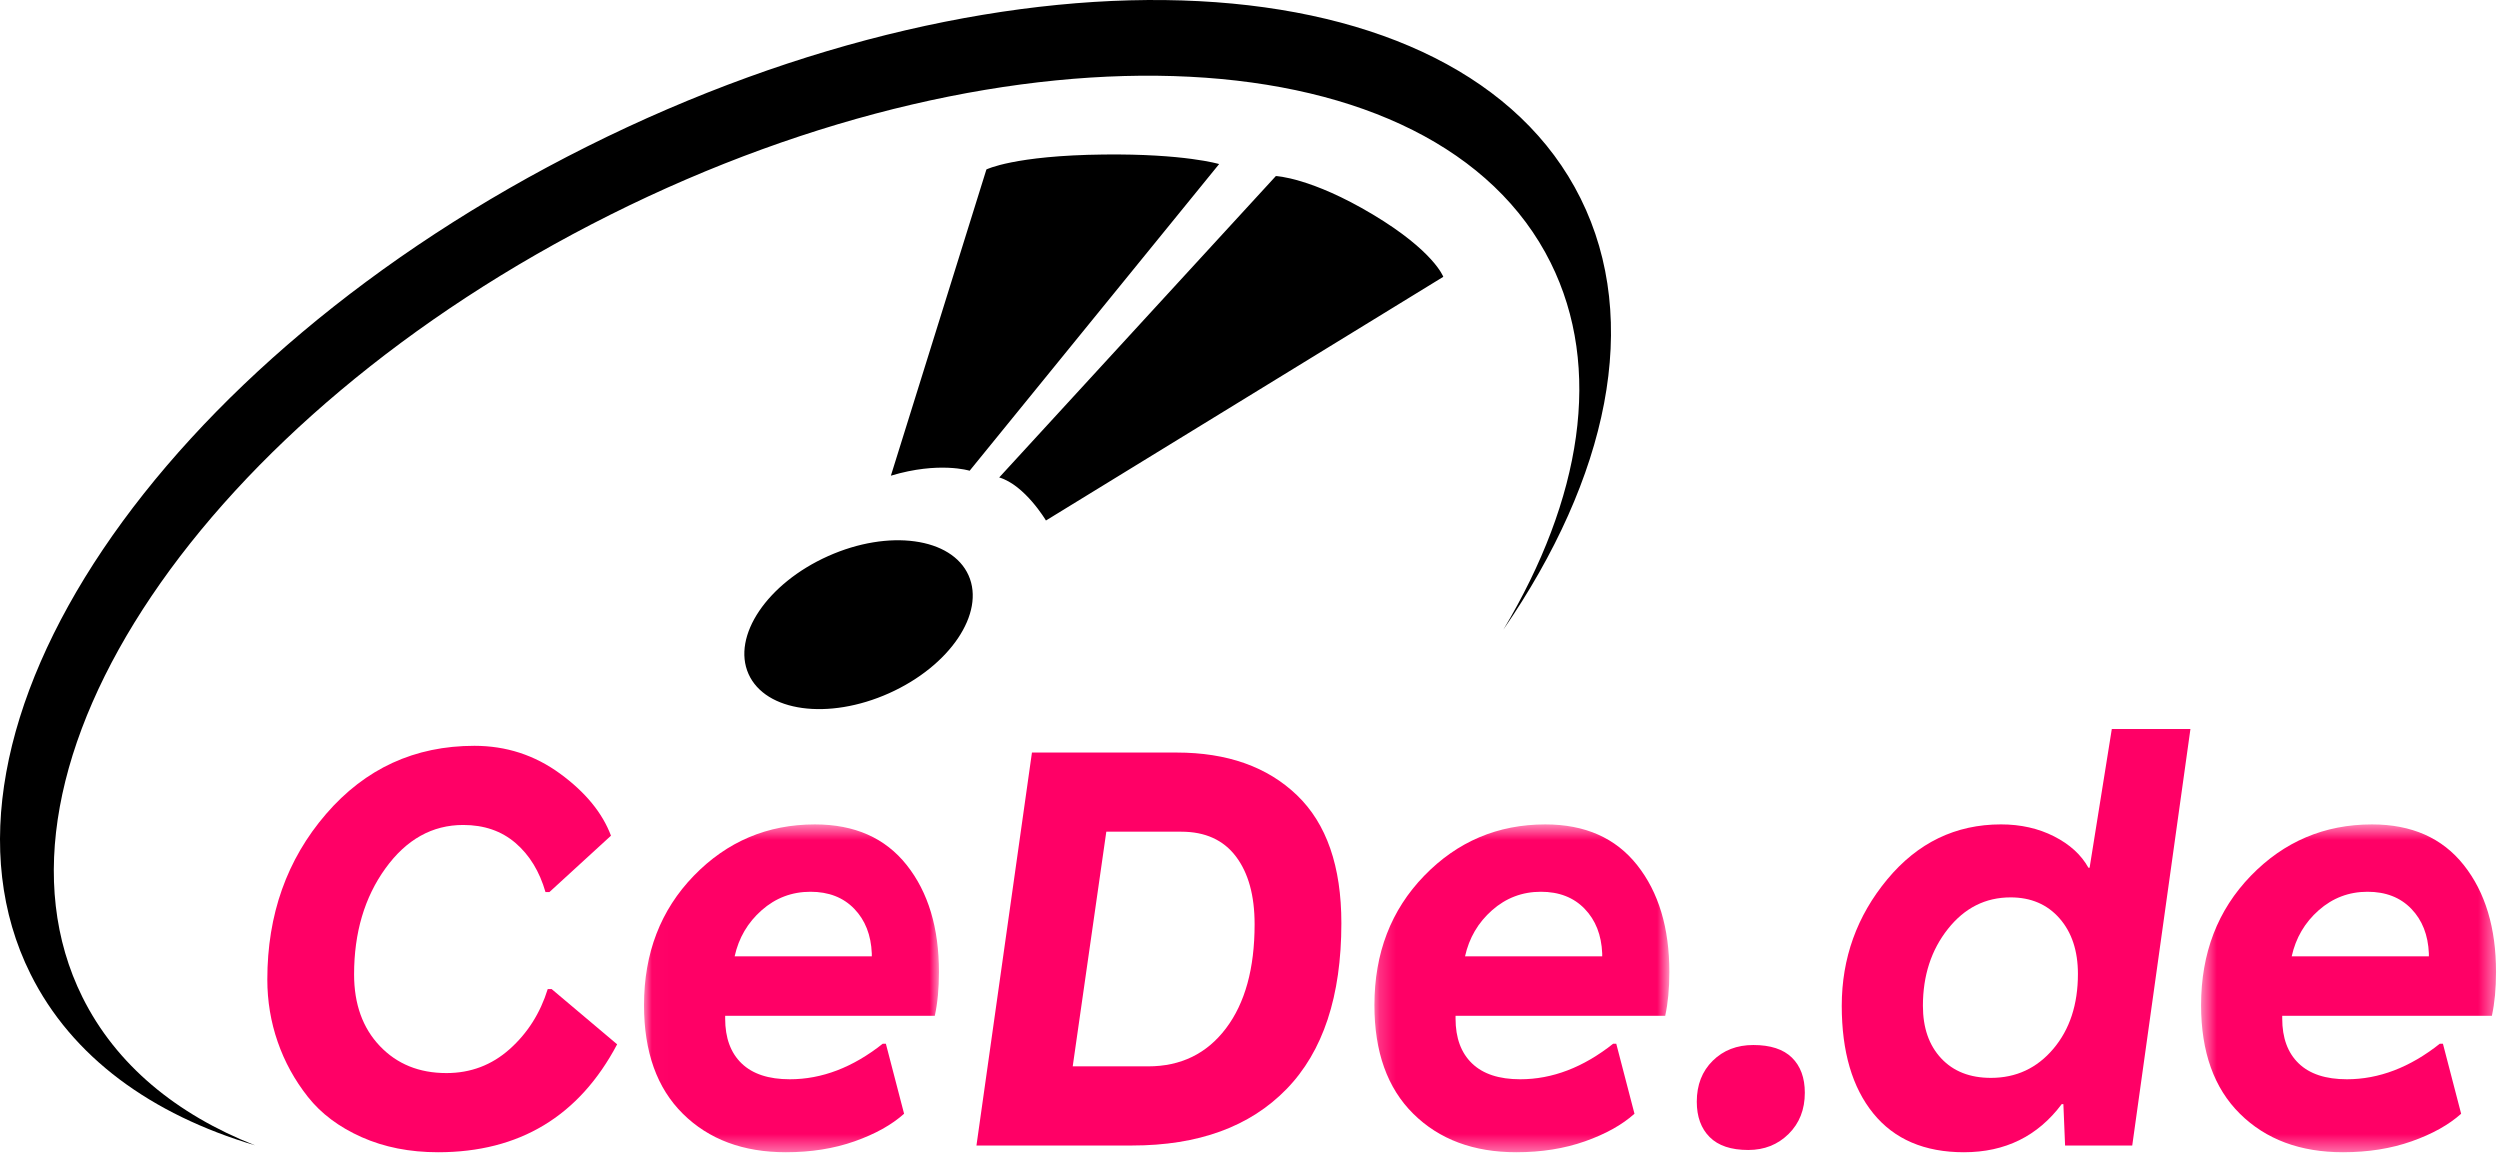
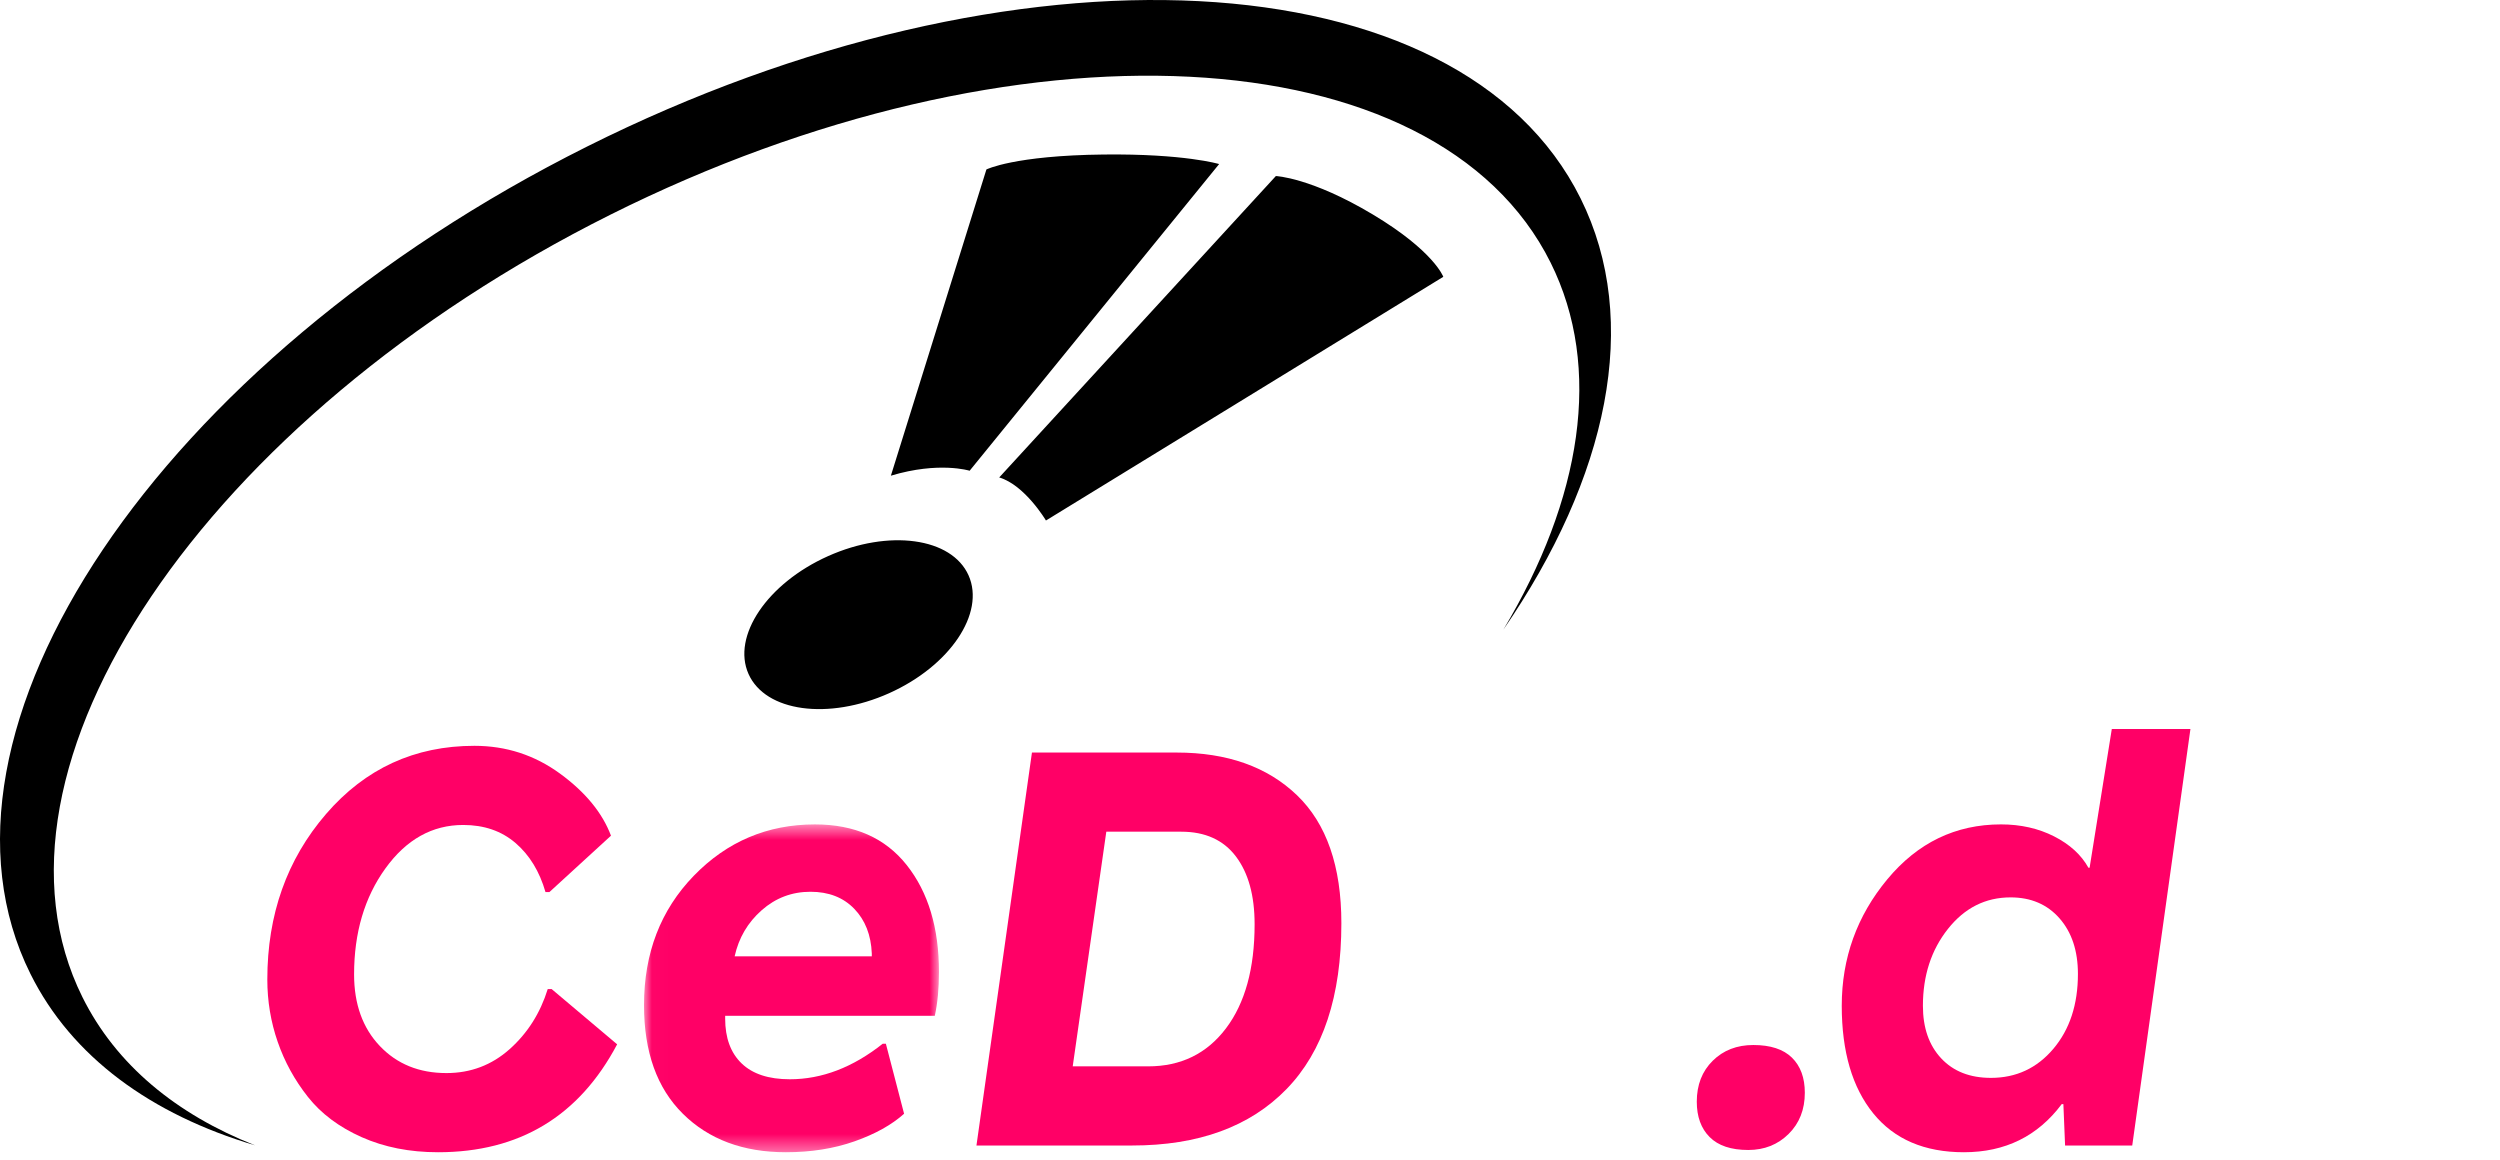
<svg xmlns="http://www.w3.org/2000/svg" xmlns:xlink="http://www.w3.org/1999/xlink" width="153px" height="71px" viewBox="0 0 153 71" version="1.1">
  <title>cede-logo-de</title>
  <desc>Created with Sketch.</desc>
  <defs>
    <polygon id="path-1" points="18.073 20.613 0.021 20.613 0.021 0.55 18.073 0.55" />
-     <polygon id="path-3" points="18.243 20.613 0.192 20.613 0.192 0.55 18.243 0.55 18.243 20.613" />
-     <polygon id="path-5" points="18.597 20.613 0.546 20.613 0.546 0.55 18.597 0.55 18.597 20.613" />
  </defs>
  <g id="Page-1" stroke="none" stroke-width="1" fill="none" fill-rule="evenodd">
    <g id="cede-logo-de">
      <path d="M29.034,45.644 C30.974,45.644 32.722,46.211 34.275,47.346 C35.827,48.48 36.866,49.746 37.392,51.144 L33.624,54.595 L33.384,54.595 C33.019,53.33 32.408,52.329 31.551,51.593 C30.695,50.856 29.627,50.488 28.349,50.488 C26.453,50.488 24.866,51.374 23.588,53.146 C22.309,54.917 21.67,57.08 21.67,59.633 C21.67,61.451 22.195,62.912 23.245,64.016 C24.295,65.121 25.654,65.672 27.321,65.672 C28.806,65.672 30.096,65.184 31.192,64.206 C32.288,63.228 33.064,62.003 33.521,60.531 L33.761,60.531 L37.769,63.912 C35.44,68.316 31.785,70.517 26.808,70.517 C25.072,70.517 23.513,70.208 22.132,69.593 C20.75,68.977 19.654,68.156 18.843,67.129 C18.033,66.103 17.416,64.98 16.994,63.759 C16.571,62.539 16.36,61.267 16.36,59.944 C16.36,55.97 17.559,52.594 19.957,49.814 C22.355,47.034 25.381,45.644 29.034,45.644" id="Fill-1" fill="#FF0066" />
      <g id="Group-5" transform="translate(39.392, 49.904)">
        <mask id="mask-2" fill="white">
          <use xlink:href="#path-1" />
        </mask>
        <g id="Clip-4" />
        <path d="M10.209,4.672 C9.071,4.672 8.076,5.049 7.223,5.802 C6.369,6.554 5.818,7.495 5.568,8.623 L13.962,8.623 L13.962,8.447 C13.916,7.318 13.558,6.407 12.887,5.713 C12.216,5.019 11.323,4.672 10.209,4.672 M10.482,0.55 C12.913,0.55 14.787,1.38 16.101,3.04 C17.416,4.702 18.073,6.883 18.073,9.585 C18.073,10.593 17.988,11.486 17.818,12.265 L4.988,12.265 L4.988,12.433 C4.988,13.615 5.323,14.529 5.994,15.176 C6.666,15.824 7.65,16.147 8.946,16.147 C10.909,16.147 12.804,15.422 14.631,13.972 L14.823,13.972 L15.938,18.257 C15.179,18.937 14.169,19.5 12.908,19.945 C11.647,20.39 10.247,20.613 8.707,20.613 C6.089,20.613 3.987,19.829 2.401,18.259 C0.814,16.691 0.021,14.475 0.021,11.612 C0.021,8.429 1.037,5.789 3.069,3.693 C5.101,1.598 7.572,0.55 10.482,0.55" id="Fill-3" fill="#FF0066" mask="url(#mask-2)" />
      </g>
      <path d="M67.706,50.9 L65.65,65.261 L70.269,65.261 C72.268,65.261 73.854,64.487 75.025,62.942 C76.197,61.396 76.782,59.271 76.782,56.568 C76.782,54.805 76.4,53.42 75.635,52.412 C74.87,51.404 73.757,50.9 72.296,50.9 L67.706,50.9 Z M63.155,46.056 L72.008,46.056 C75.108,46.056 77.563,46.927 79.375,48.667 C81.186,50.408 82.092,53.019 82.092,56.5 C82.092,60.966 80.973,64.35 78.735,66.652 C76.497,68.954 73.346,70.105 69.282,70.105 L59.759,70.105 L63.155,46.056 Z" id="Fill-6" fill="#FF0066" />
      <g id="Group-10" transform="translate(83.922, 49.904)">
        <mask id="mask-4" fill="white">
          <use xlink:href="#path-3" />
        </mask>
        <g id="Clip-9" />
-         <path d="M10.379,4.672 C9.242,4.672 8.247,5.049 7.394,5.802 C6.54,6.554 5.99,7.495 5.738,8.623 L14.133,8.623 L14.133,8.447 C14.087,7.318 13.729,6.407 13.057,5.713 C12.386,5.019 11.494,4.672 10.379,4.672 M10.653,0.55 C13.084,0.55 14.958,1.38 16.272,3.04 C17.587,4.702 18.243,6.883 18.243,9.585 C18.243,10.593 18.159,11.486 17.989,12.265 L5.158,12.265 L5.158,12.433 C5.158,13.615 5.494,14.529 6.165,15.176 C6.837,15.824 7.82,16.147 9.117,16.147 C11.08,16.147 12.975,15.422 14.803,13.972 L14.993,13.972 L16.108,18.257 C15.35,18.937 14.34,19.5 13.079,19.945 C11.818,20.39 10.418,20.613 8.878,20.613 C6.26,20.613 4.158,19.829 2.572,18.259 C0.985,16.691 0.192,14.475 0.192,11.612 C0.192,8.429 1.208,5.789 3.24,3.693 C5.271,1.598 7.742,0.55 10.653,0.55" id="Fill-8" fill="#FF0066" mask="url(#mask-4)" />
+         <path d="M10.379,4.672 C9.242,4.672 8.247,5.049 7.394,5.802 C6.54,6.554 5.99,7.495 5.738,8.623 L14.133,8.623 L14.133,8.447 C14.087,7.318 13.729,6.407 13.057,5.713 C12.386,5.019 11.494,4.672 10.379,4.672 M10.653,0.55 C13.084,0.55 14.958,1.38 16.272,3.04 C17.587,4.702 18.243,6.883 18.243,9.585 C18.243,10.593 18.159,11.486 17.989,12.265 L5.158,12.265 L5.158,12.433 C5.158,13.615 5.494,14.529 6.165,15.176 C6.837,15.824 7.82,16.147 9.117,16.147 C11.08,16.147 12.975,15.422 14.803,13.972 L14.993,13.972 L16.108,18.257 C15.35,18.937 14.34,19.5 13.079,19.945 C11.818,20.39 10.418,20.613 8.878,20.613 C6.26,20.613 4.158,19.829 2.572,18.259 C0.192,8.429 1.208,5.789 3.24,3.693 C5.271,1.598 7.742,0.55 10.653,0.55" id="Fill-8" fill="#FF0066" mask="url(#mask-4)" />
      </g>
      <path d="M107.303,63.955 C108.354,63.955 109.141,64.213 109.667,64.728 C110.191,65.243 110.455,65.96 110.455,66.875 C110.455,67.906 110.123,68.747 109.461,69.4 C108.798,70.053 107.977,70.379 106.994,70.379 C105.944,70.379 105.157,70.116 104.631,69.589 C104.105,69.062 103.843,68.341 103.843,67.425 C103.843,66.394 104.169,65.559 104.82,64.917 C105.47,64.276 106.297,63.955 107.303,63.955" id="Fill-11" fill="#FF0066" />
      <path d="M123.046,54.92 C121.51,54.92 120.232,55.564 119.212,56.852 C118.191,58.14 117.682,59.707 117.682,61.555 C117.682,62.9 118.054,63.972 118.799,64.769 C119.544,65.568 120.56,65.966 121.843,65.966 C123.388,65.966 124.661,65.374 125.664,64.188 C126.667,63.003 127.169,61.475 127.169,59.606 C127.169,58.191 126.793,57.057 126.042,56.202 C125.292,55.347 124.293,54.92 123.046,54.92 L123.046,54.92 Z M130.493,70.105 L126.383,70.105 L126.279,67.574 L126.176,67.574 C124.708,69.536 122.714,70.517 120.192,70.517 C117.779,70.517 115.93,69.724 114.644,68.139 C113.358,66.554 112.715,64.36 112.715,61.555 C112.715,58.636 113.643,56.056 115.502,53.815 C117.361,51.575 119.68,50.453 122.462,50.453 C123.666,50.453 124.749,50.698 125.71,51.186 C126.671,51.675 127.371,52.314 127.812,53.105 L127.884,53.105 L129.243,44.613 L134.055,44.613 L130.493,70.105 Z" id="Fill-13" fill="#FF0066" />
      <g id="Group-17" transform="translate(134.16, 49.904)">
        <mask id="mask-6" fill="white">
          <use xlink:href="#path-5" />
        </mask>
        <g id="Clip-16" />
        <path d="M10.733,4.672 C9.595,4.672 8.601,5.049 7.747,5.802 C6.893,6.554 6.343,7.495 6.092,8.623 L14.487,8.623 L14.487,8.447 C14.44,7.318 14.082,6.407 13.411,5.713 C12.74,5.019 11.848,4.672 10.733,4.672 M11.006,0.55 C13.438,0.55 15.311,1.38 16.625,3.04 C17.94,4.702 18.597,6.883 18.597,9.585 C18.597,10.593 18.512,11.486 18.343,12.265 L5.512,12.265 L5.512,12.433 C5.512,13.615 5.848,14.529 6.519,15.176 C7.19,15.824 8.174,16.147 9.47,16.147 C11.433,16.147 13.329,15.422 15.156,13.972 L15.347,13.972 L16.462,18.257 C15.703,18.937 14.693,19.5 13.432,19.945 C12.171,20.39 10.771,20.613 9.232,20.613 C6.614,20.613 4.511,19.829 2.925,18.259 C1.339,16.691 0.546,14.475 0.546,11.612 C0.546,8.429 1.562,5.789 3.593,3.693 C5.625,1.598 8.096,0.55 11.006,0.55" id="Fill-15" fill="#FF0066" mask="url(#mask-6)" />
      </g>
      <path d="M59.277,35.215 C58.245,32.898 54.394,32.37 50.676,34.035 C46.956,35.701 44.778,38.93 45.809,41.246 C46.841,43.563 50.692,44.091 54.411,42.426 C58.13,40.76 60.308,37.532 59.277,35.215 M84.018,13.127 C80.23,10.859 78.083,10.774 78.083,10.774 L61.152,29.22 C62.728,29.688 64.012,31.855 64.012,31.855 L88.33,16.941 C88.33,16.941 87.763,15.369 84.018,13.127 M67.543,9.456 C62.047,9.518 60.368,10.371 60.368,10.371 L54.522,29.112 C57.473,28.224 59.342,28.809 59.342,28.809 L74.611,10.04 C74.611,10.04 72.492,9.4 67.543,9.456 M5.048,61.032 C7.105,65.166 10.793,68.194 15.607,70.094 C9.256,68.203 4.395,64.691 1.863,59.601 C-5.525,44.746 9.723,22.079 35.92,8.973 C62.117,-4.134 89.343,-2.715 96.731,12.14 C100.483,19.682 98.395,29.239 92.005,38.536 C96.783,30.549 98.109,22.531 94.901,16.08 C87.922,2.047 62.15,0.735 37.339,13.148 C12.527,25.561 -1.93,46.998 5.048,61.032" id="Fill-18" fill="#000000" />
    </g>
  </g>
</svg>